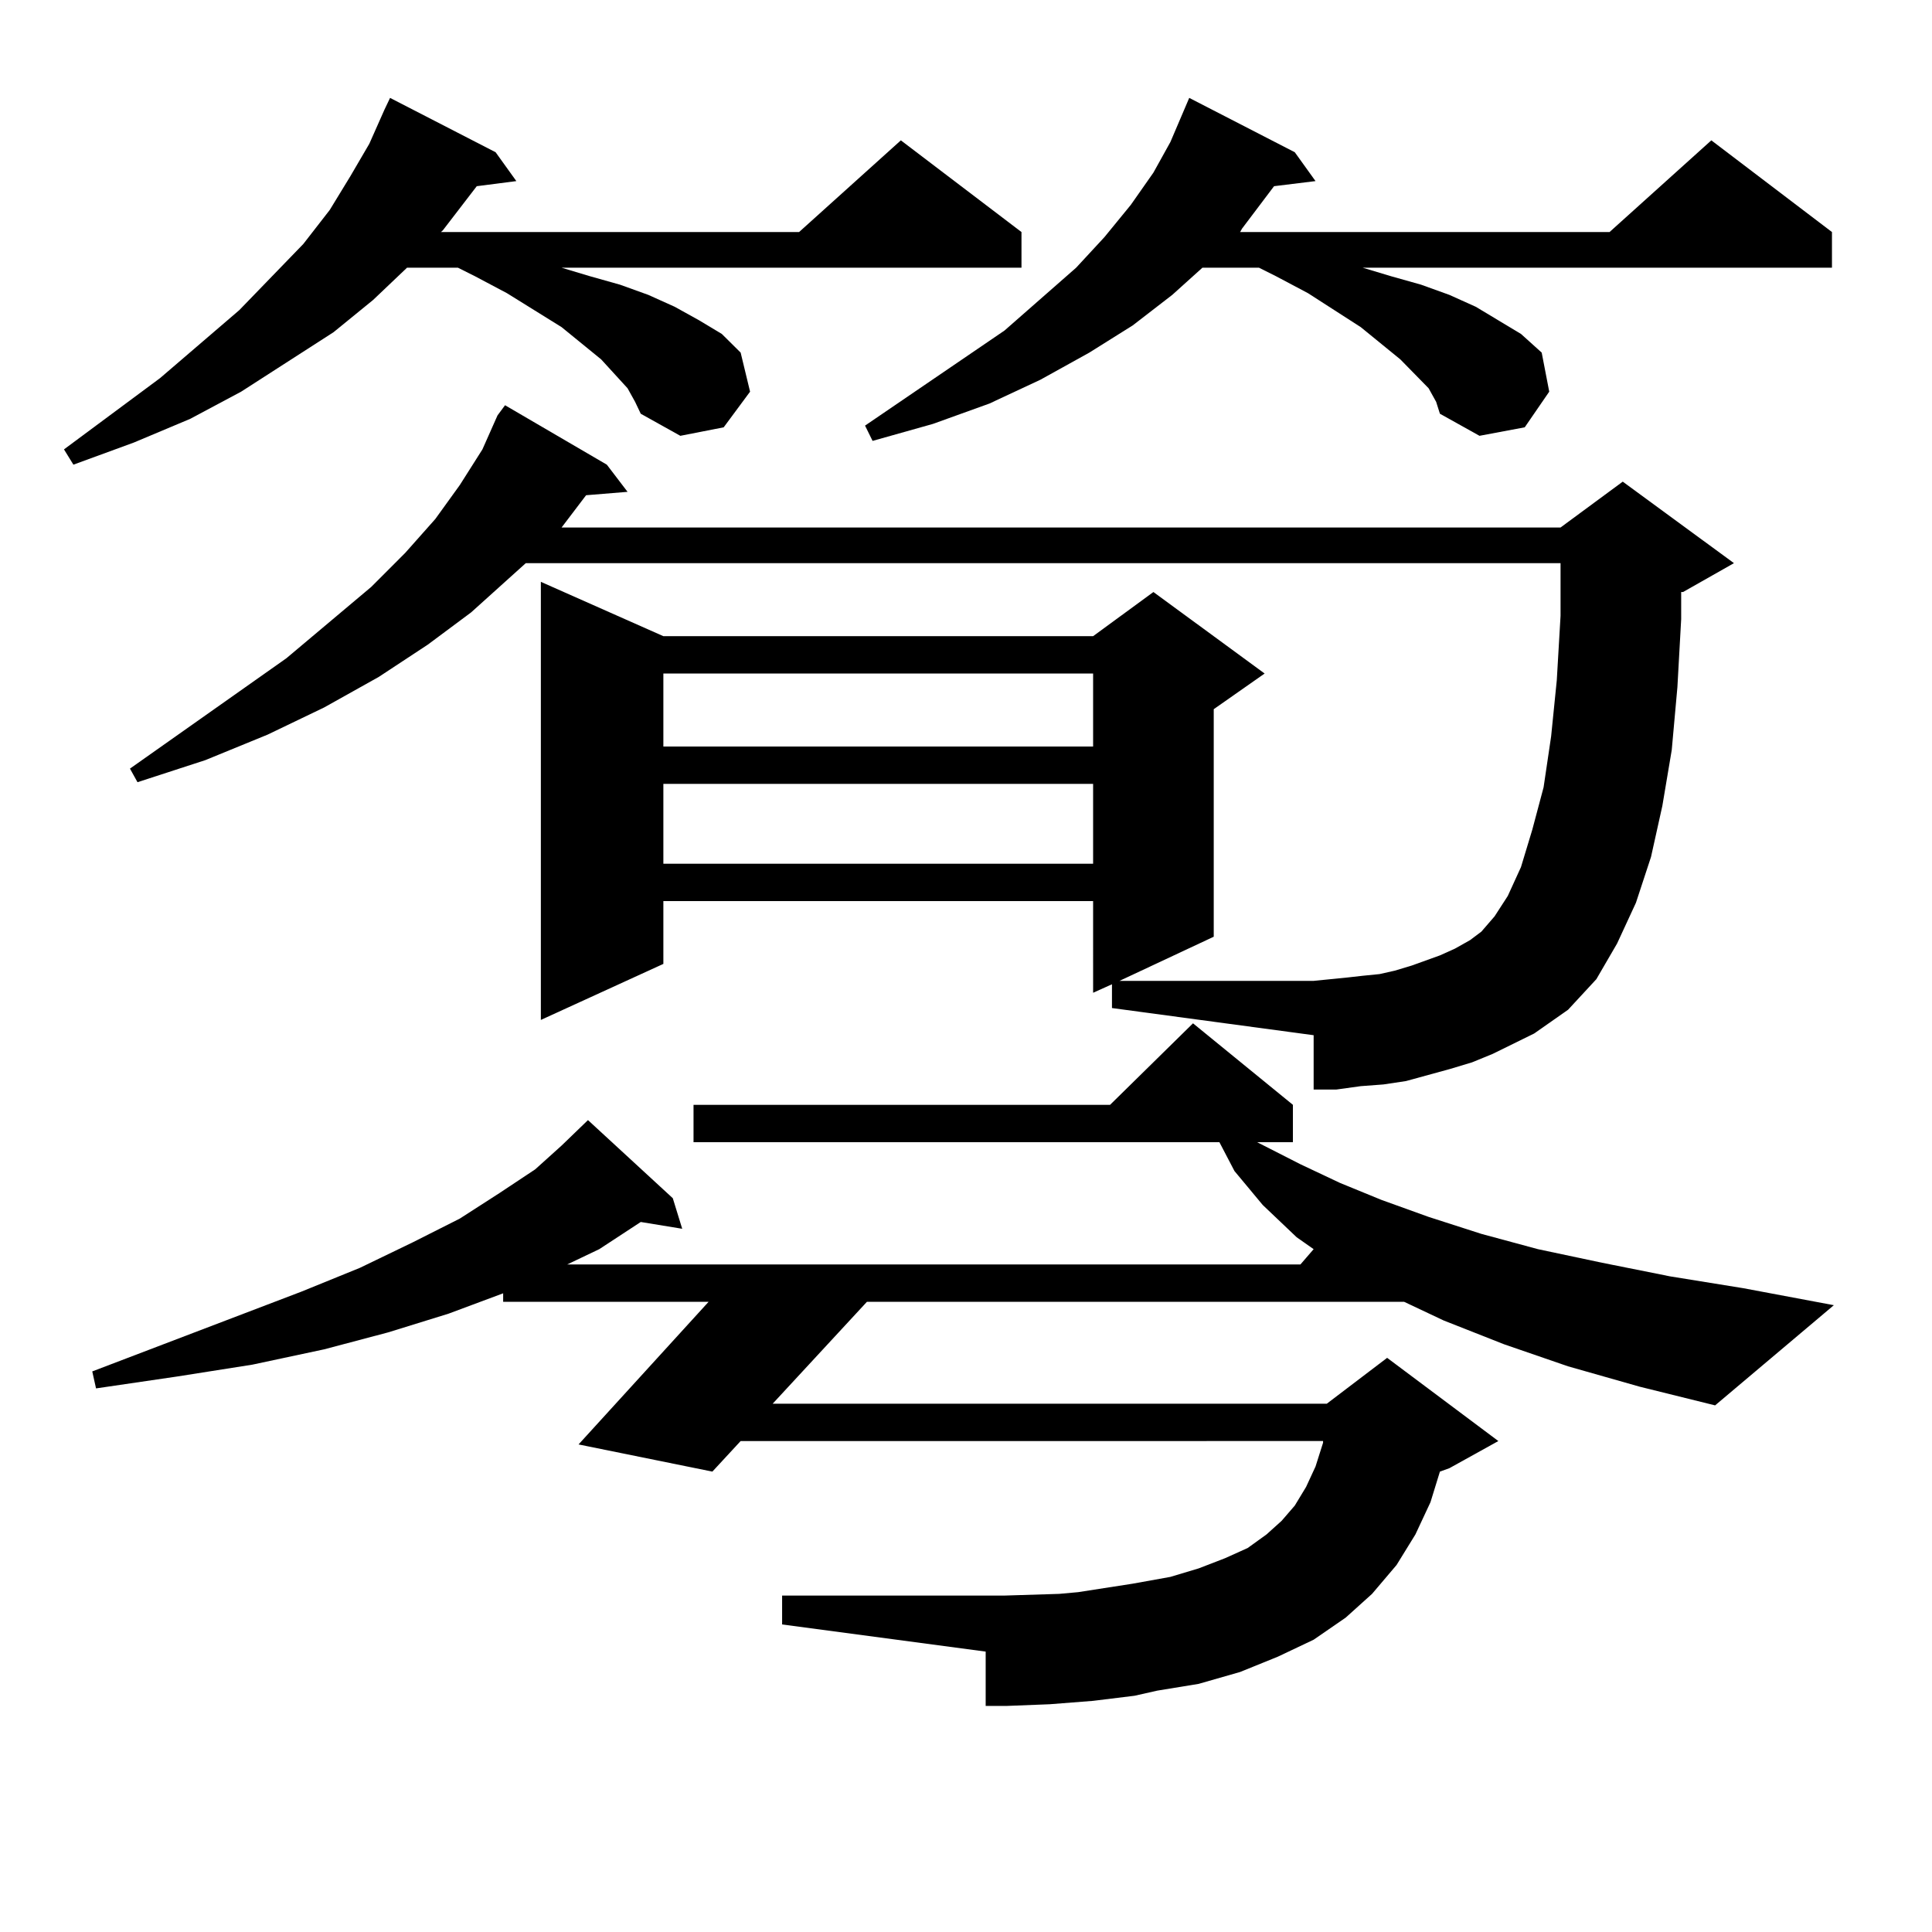
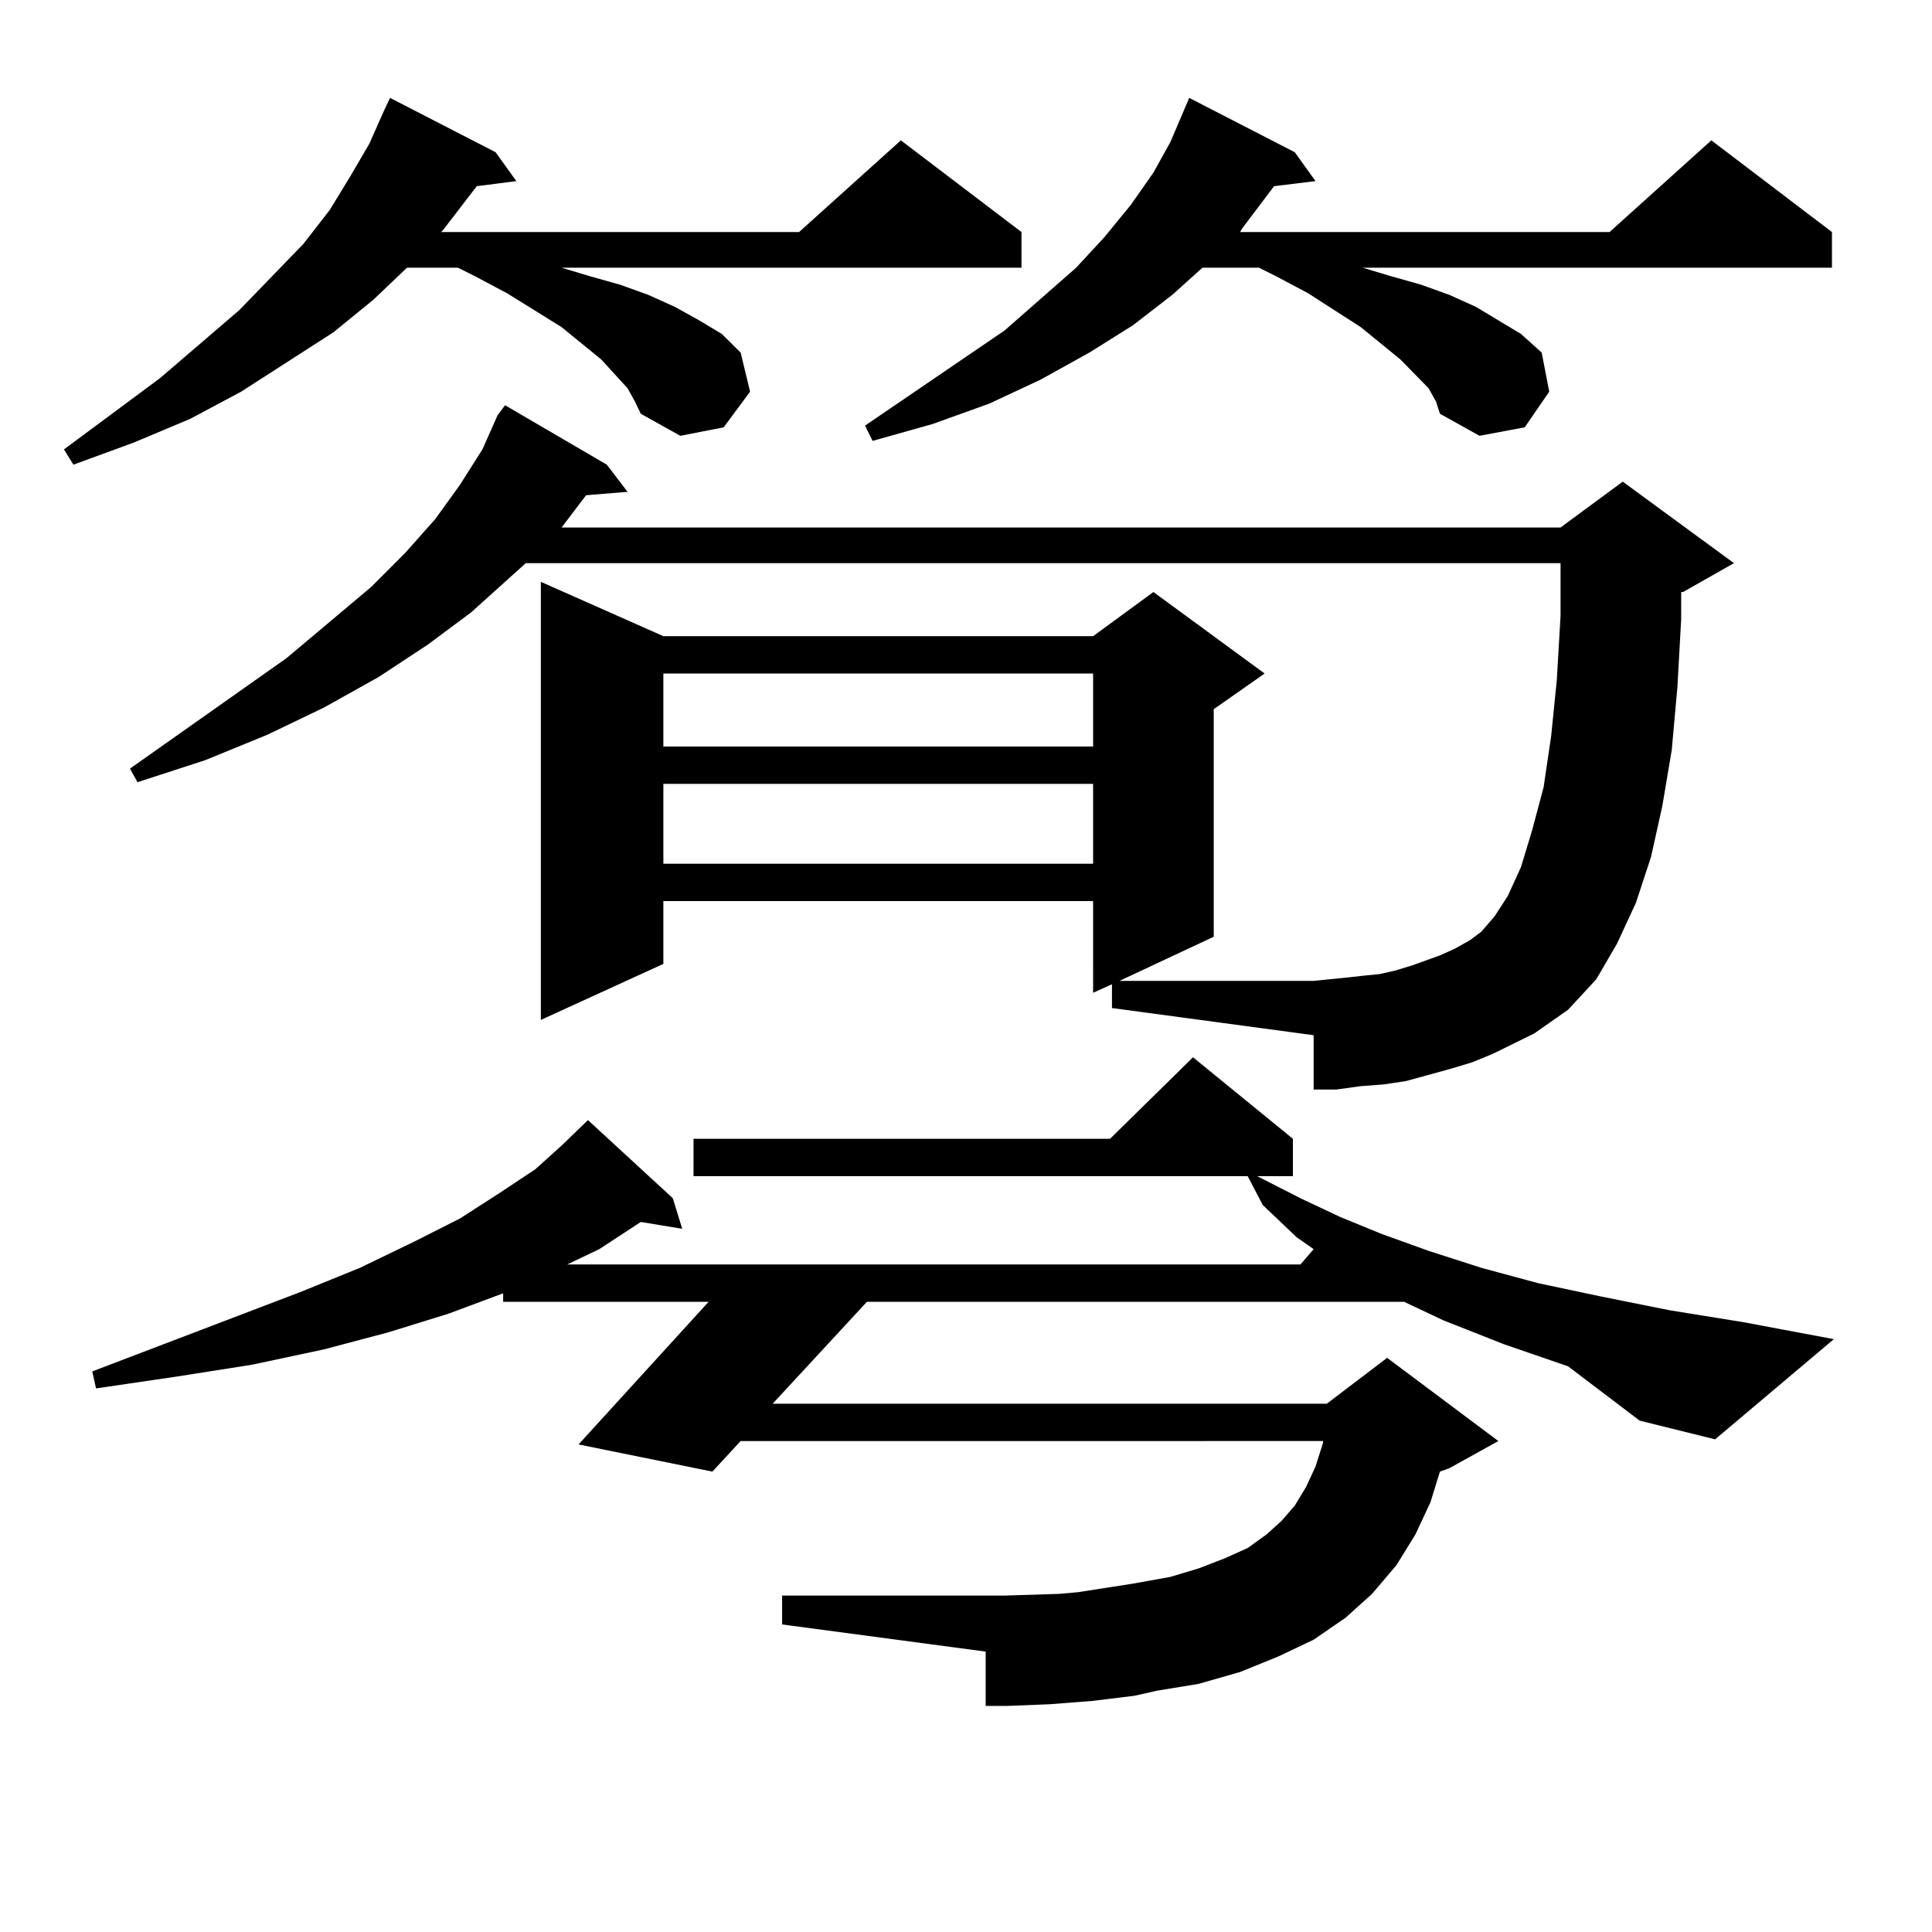
<svg xmlns="http://www.w3.org/2000/svg" version="1.1" id="图层_1" x="0px" y="0px" width="1000px" height="1000px" viewBox="0 0 1000 1000" enable-background="new 0 0 1000 1000" xml:space="preserve">
-   <path d="M324.821,200.961l-13.658-14.941l-20.487-16.699l-28.292-17.578l-16.585-8.789l-8.78-4.395h-26.341l-17.561,16.699  l-20.487,16.699l-47.804,30.762l-26.341,14.063l-29.268,12.305l-31.219,11.426l-4.878-7.91l49.755-36.914l40.975-35.156  l33.17-34.277l13.658-17.578l10.731-17.578l9.756-16.699l7.805-17.578l2.927-6.152l54.633,28.125l10.731,14.941l-20.487,2.637  l-17.561,22.852l-0.976,0.879H413.6l52.682-47.461l62.438,47.461v18.457H290.676l14.634,4.395l15.609,4.395l14.634,5.273  l13.658,6.152l12.683,7.031l11.707,7.031l9.756,9.668l4.878,20.215l-13.658,18.457l-22.438,4.395l-20.487-11.426l-2.927-6.152  L324.821,200.961z M811.639,707.211l-33.17-11.426L747.25,683.48l-20.487-9.668H448.721l-48.779,52.734h286.822l31.219-23.73  l57.56,43.066l-25.365,14.063l-4.878,1.758l-4.878,15.82l-7.805,16.699l-9.756,15.82l-12.683,14.941l-13.658,12.305l-16.585,11.426  l-18.536,8.789l-19.512,7.91l-21.463,6.152l-10.731,1.758l-10.731,1.758l-11.707,2.637l-21.463,2.637l-22.438,1.758l-22.438,0.879  h-10.731v-28.125l-105.363-14.063v-14.941h115.119l28.292-0.879l9.756-0.879l28.292-4.395l19.512-3.516l14.634-4.395l13.658-5.273  l11.707-5.273l9.756-7.031l7.805-7.031l6.829-7.91l5.854-9.668l4.878-10.547l3.902-12.305v-0.879H383.356l-14.634,15.82  l-69.267-14.063l67.315-73.828H260.433v-4.395l-28.292,10.547l-31.219,9.668l-33.17,8.789l-37.072,7.91l-39.023,6.152l-41.95,6.152  l-1.951-8.789l108.29-41.309l30.243-12.305l27.316-13.184l24.39-12.305l20.487-13.184l18.536-12.305l13.658-12.305l13.658-13.184  l43.901,40.43l4.878,15.82l-21.463-3.516l-21.463,14.063l-16.585,7.91h379.503l6.829-7.91l-8.78-6.152l-17.561-16.699  l-14.634-17.578l-7.805-14.941H358.967v-19.336h215.604l42.926-42.188l51.706,42.188v19.336h-18.536l22.438,11.426l20.487,9.668  l21.463,8.789l24.39,8.789l27.316,8.789l29.268,7.91l33.17,7.031l35.121,7.031l38.048,6.152l46.828,8.789l-61.462,51.855  l-39.023-9.668L811.639,707.211z M761.884,549.886l-11.707,3.516l-22.438,6.152l-11.707,1.758l-11.707,0.879l-12.683,1.758h-11.707  v-28.125l-104.388-14.063v-12.305l-9.756,4.395V466.39H343.357v32.52l-63.413,29.004V301.156l63.413,28.125h222.434l31.219-22.852  l57.56,42.188l-26.341,18.457v117.773l-48.779,22.852h100.485l17.561-1.758l7.805-0.879l8.78-0.879l7.805-1.758l8.78-2.637  l14.634-5.273l7.805-3.516l7.805-4.395l5.854-4.395l6.829-7.91l6.829-10.547l6.829-14.941l5.854-19.336l5.854-21.973l3.902-26.367  l2.927-29.004l1.951-33.398v-27.246H272.14l-28.292,25.488l-22.438,16.699l-25.365,16.699l-28.292,15.82l-29.268,14.063  l-32.194,13.184l-35.121,11.426l-3.902-7.031l80.974-57.129l43.901-36.914l17.561-17.578l15.609-17.578l12.683-17.578l11.707-18.457  l7.805-17.578l3.902-5.273l52.682,30.762l10.731,14.063l-21.463,1.758l-12.683,16.699h517.061l32.194-23.73l57.56,42.188  l-26.341,14.941h-0.976v14.063l-1.951,35.156l-2.927,32.52l-4.878,29.004l-5.854,26.367l-7.805,23.73l-9.756,21.094l-10.731,18.457  l-14.634,15.82l-17.561,12.305l-21.463,10.547L761.884,549.886z M343.357,348.617v37.793h222.434v-37.793H343.357z M343.357,405.746  v41.309h222.434v-41.309H343.357z M739.445,200.961l-14.634-14.941l-20.487-16.699l-27.316-17.578l-16.585-8.789l-8.78-4.395  h-29.268l-15.609,14.063l-20.487,15.82l-22.438,14.063l-25.365,14.063l-26.341,12.305l-29.268,10.547l-31.219,8.789l-3.902-7.91  l72.193-49.219l37.072-32.52l14.634-15.82l13.658-16.699L597.01,89.34l8.78-15.82l9.756-22.852l54.633,28.125l10.731,14.941  l-21.463,2.637l-16.585,21.973l-0.976,1.758h191.215l52.682-47.461l62.438,47.461v18.457H705.3l14.634,4.395l15.609,4.395  l14.634,5.273l13.658,6.152l11.707,7.031l11.707,7.031l10.731,9.668l3.902,20.215L789.2,221.176l-23.414,4.395l-20.487-11.426  l-1.951-6.152L739.445,200.961z" />
+   <path d="M324.821,200.961l-13.658-14.941l-20.487-16.699l-28.292-17.578l-16.585-8.789l-8.78-4.395h-26.341l-17.561,16.699  l-20.487,16.699l-47.804,30.762l-26.341,14.063l-29.268,12.305l-31.219,11.426l-4.878-7.91l49.755-36.914l40.975-35.156  l33.17-34.277l13.658-17.578l10.731-17.578l9.756-16.699l7.805-17.578l2.927-6.152l54.633,28.125l10.731,14.941l-20.487,2.637  l-17.561,22.852l-0.976,0.879H413.6l52.682-47.461l62.438,47.461v18.457H290.676l14.634,4.395l15.609,4.395l14.634,5.273  l13.658,6.152l12.683,7.031l11.707,7.031l9.756,9.668l4.878,20.215l-13.658,18.457l-22.438,4.395l-20.487-11.426l-2.927-6.152  L324.821,200.961z M811.639,707.211l-33.17-11.426L747.25,683.48l-20.487-9.668H448.721l-48.779,52.734h286.822l31.219-23.73  l57.56,43.066l-25.365,14.063l-4.878,1.758l-4.878,15.82l-7.805,16.699l-9.756,15.82l-12.683,14.941l-13.658,12.305l-16.585,11.426  l-18.536,8.789l-19.512,7.91l-21.463,6.152l-10.731,1.758l-10.731,1.758l-11.707,2.637l-21.463,2.637l-22.438,1.758l-22.438,0.879  h-10.731v-28.125l-105.363-14.063v-14.941h115.119l28.292-0.879l9.756-0.879l28.292-4.395l19.512-3.516l14.634-4.395l13.658-5.273  l11.707-5.273l9.756-7.031l7.805-7.031l6.829-7.91l5.854-9.668l4.878-10.547l3.902-12.305v-0.879H383.356l-14.634,15.82  l-69.267-14.063l67.315-73.828H260.433v-4.395l-28.292,10.547l-31.219,9.668l-33.17,8.789l-37.072,7.91l-39.023,6.152l-41.95,6.152  l-1.951-8.789l108.29-41.309l30.243-12.305l27.316-13.184l24.39-12.305l20.487-13.184l18.536-12.305l13.658-12.305l13.658-13.184  l43.901,40.43l4.878,15.82l-21.463-3.516l-21.463,14.063l-16.585,7.91h379.503l6.829-7.91l-8.78-6.152l-17.561-16.699  l-7.805-14.941H358.967v-19.336h215.604l42.926-42.188l51.706,42.188v19.336h-18.536l22.438,11.426l20.487,9.668  l21.463,8.789l24.39,8.789l27.316,8.789l29.268,7.91l33.17,7.031l35.121,7.031l38.048,6.152l46.828,8.789l-61.462,51.855  l-39.023-9.668L811.639,707.211z M761.884,549.886l-11.707,3.516l-22.438,6.152l-11.707,1.758l-11.707,0.879l-12.683,1.758h-11.707  v-28.125l-104.388-14.063v-12.305l-9.756,4.395V466.39H343.357v32.52l-63.413,29.004V301.156l63.413,28.125h222.434l31.219-22.852  l57.56,42.188l-26.341,18.457v117.773l-48.779,22.852h100.485l17.561-1.758l7.805-0.879l8.78-0.879l7.805-1.758l8.78-2.637  l14.634-5.273l7.805-3.516l7.805-4.395l5.854-4.395l6.829-7.91l6.829-10.547l6.829-14.941l5.854-19.336l5.854-21.973l3.902-26.367  l2.927-29.004l1.951-33.398v-27.246H272.14l-28.292,25.488l-22.438,16.699l-25.365,16.699l-28.292,15.82l-29.268,14.063  l-32.194,13.184l-35.121,11.426l-3.902-7.031l80.974-57.129l43.901-36.914l17.561-17.578l15.609-17.578l12.683-17.578l11.707-18.457  l7.805-17.578l3.902-5.273l52.682,30.762l10.731,14.063l-21.463,1.758l-12.683,16.699h517.061l32.194-23.73l57.56,42.188  l-26.341,14.941h-0.976v14.063l-1.951,35.156l-2.927,32.52l-4.878,29.004l-5.854,26.367l-7.805,23.73l-9.756,21.094l-10.731,18.457  l-14.634,15.82l-17.561,12.305l-21.463,10.547L761.884,549.886z M343.357,348.617v37.793h222.434v-37.793H343.357z M343.357,405.746  v41.309h222.434v-41.309H343.357z M739.445,200.961l-14.634-14.941l-20.487-16.699l-27.316-17.578l-16.585-8.789l-8.78-4.395  h-29.268l-15.609,14.063l-20.487,15.82l-22.438,14.063l-25.365,14.063l-26.341,12.305l-29.268,10.547l-31.219,8.789l-3.902-7.91  l72.193-49.219l37.072-32.52l14.634-15.82l13.658-16.699L597.01,89.34l8.78-15.82l9.756-22.852l54.633,28.125l10.731,14.941  l-21.463,2.637l-16.585,21.973l-0.976,1.758h191.215l52.682-47.461l62.438,47.461v18.457H705.3l14.634,4.395l15.609,4.395  l14.634,5.273l13.658,6.152l11.707,7.031l11.707,7.031l10.731,9.668l3.902,20.215L789.2,221.176l-23.414,4.395l-20.487-11.426  l-1.951-6.152L739.445,200.961z" />
</svg>